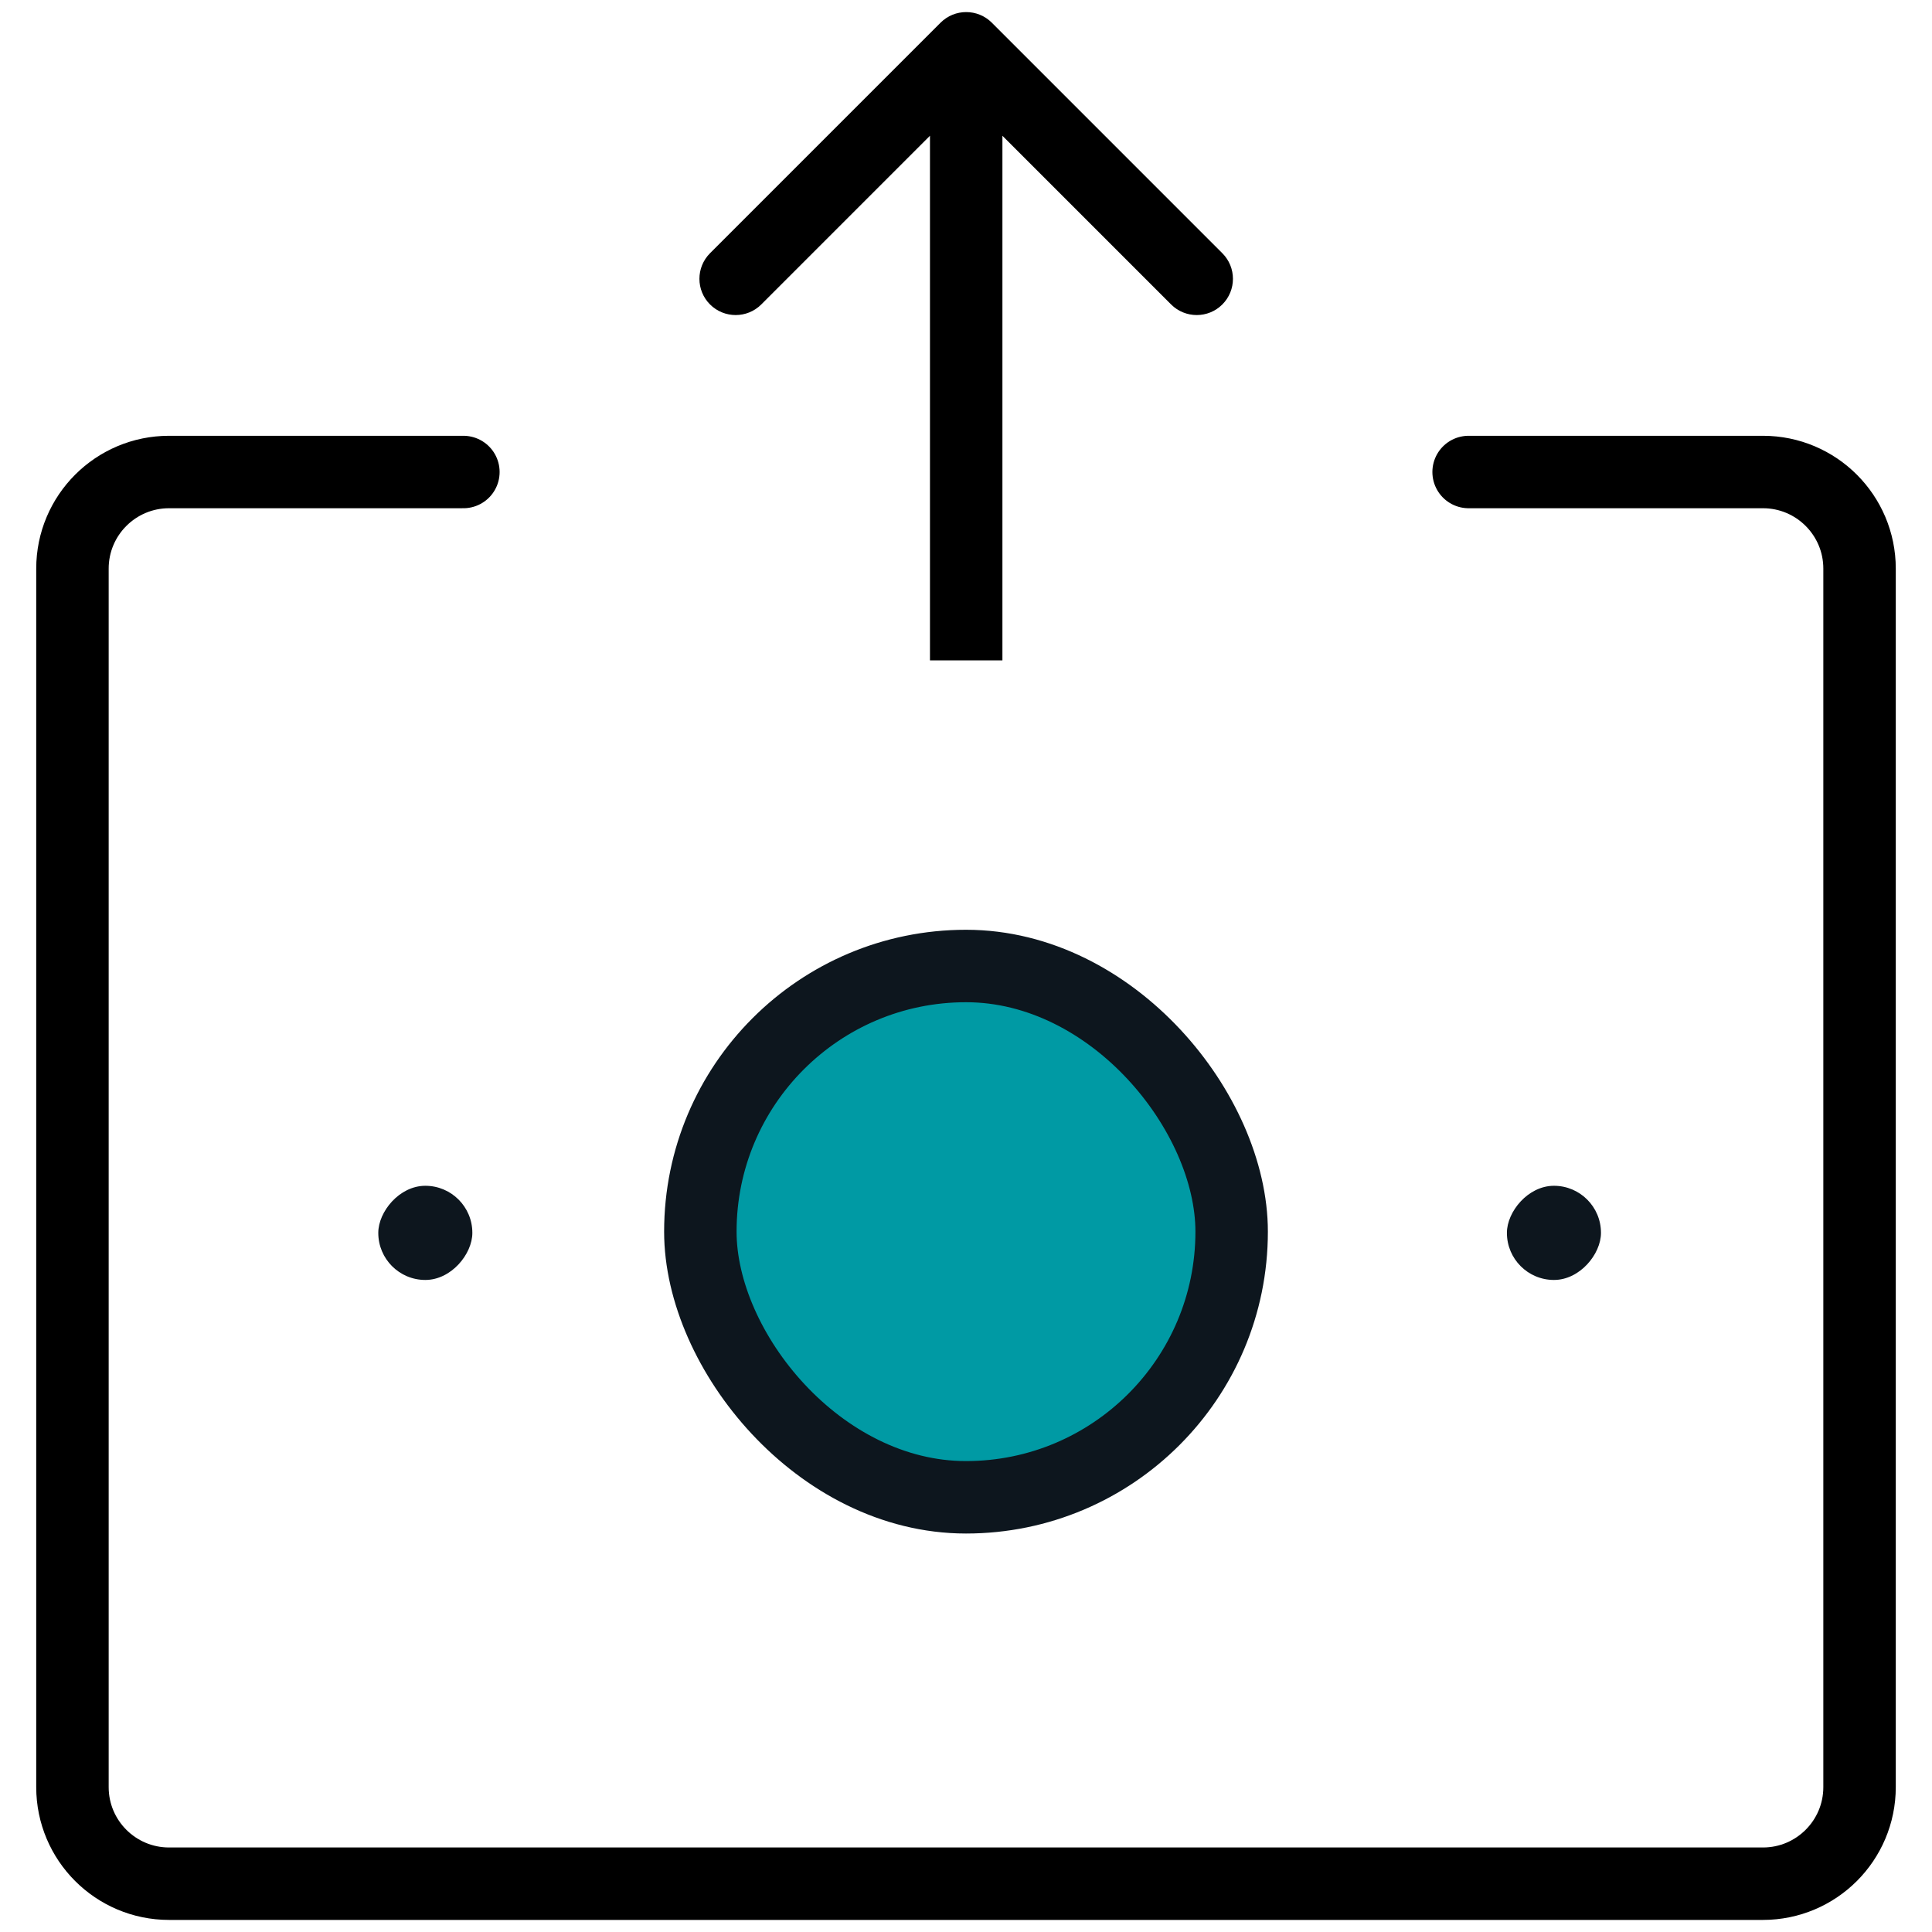
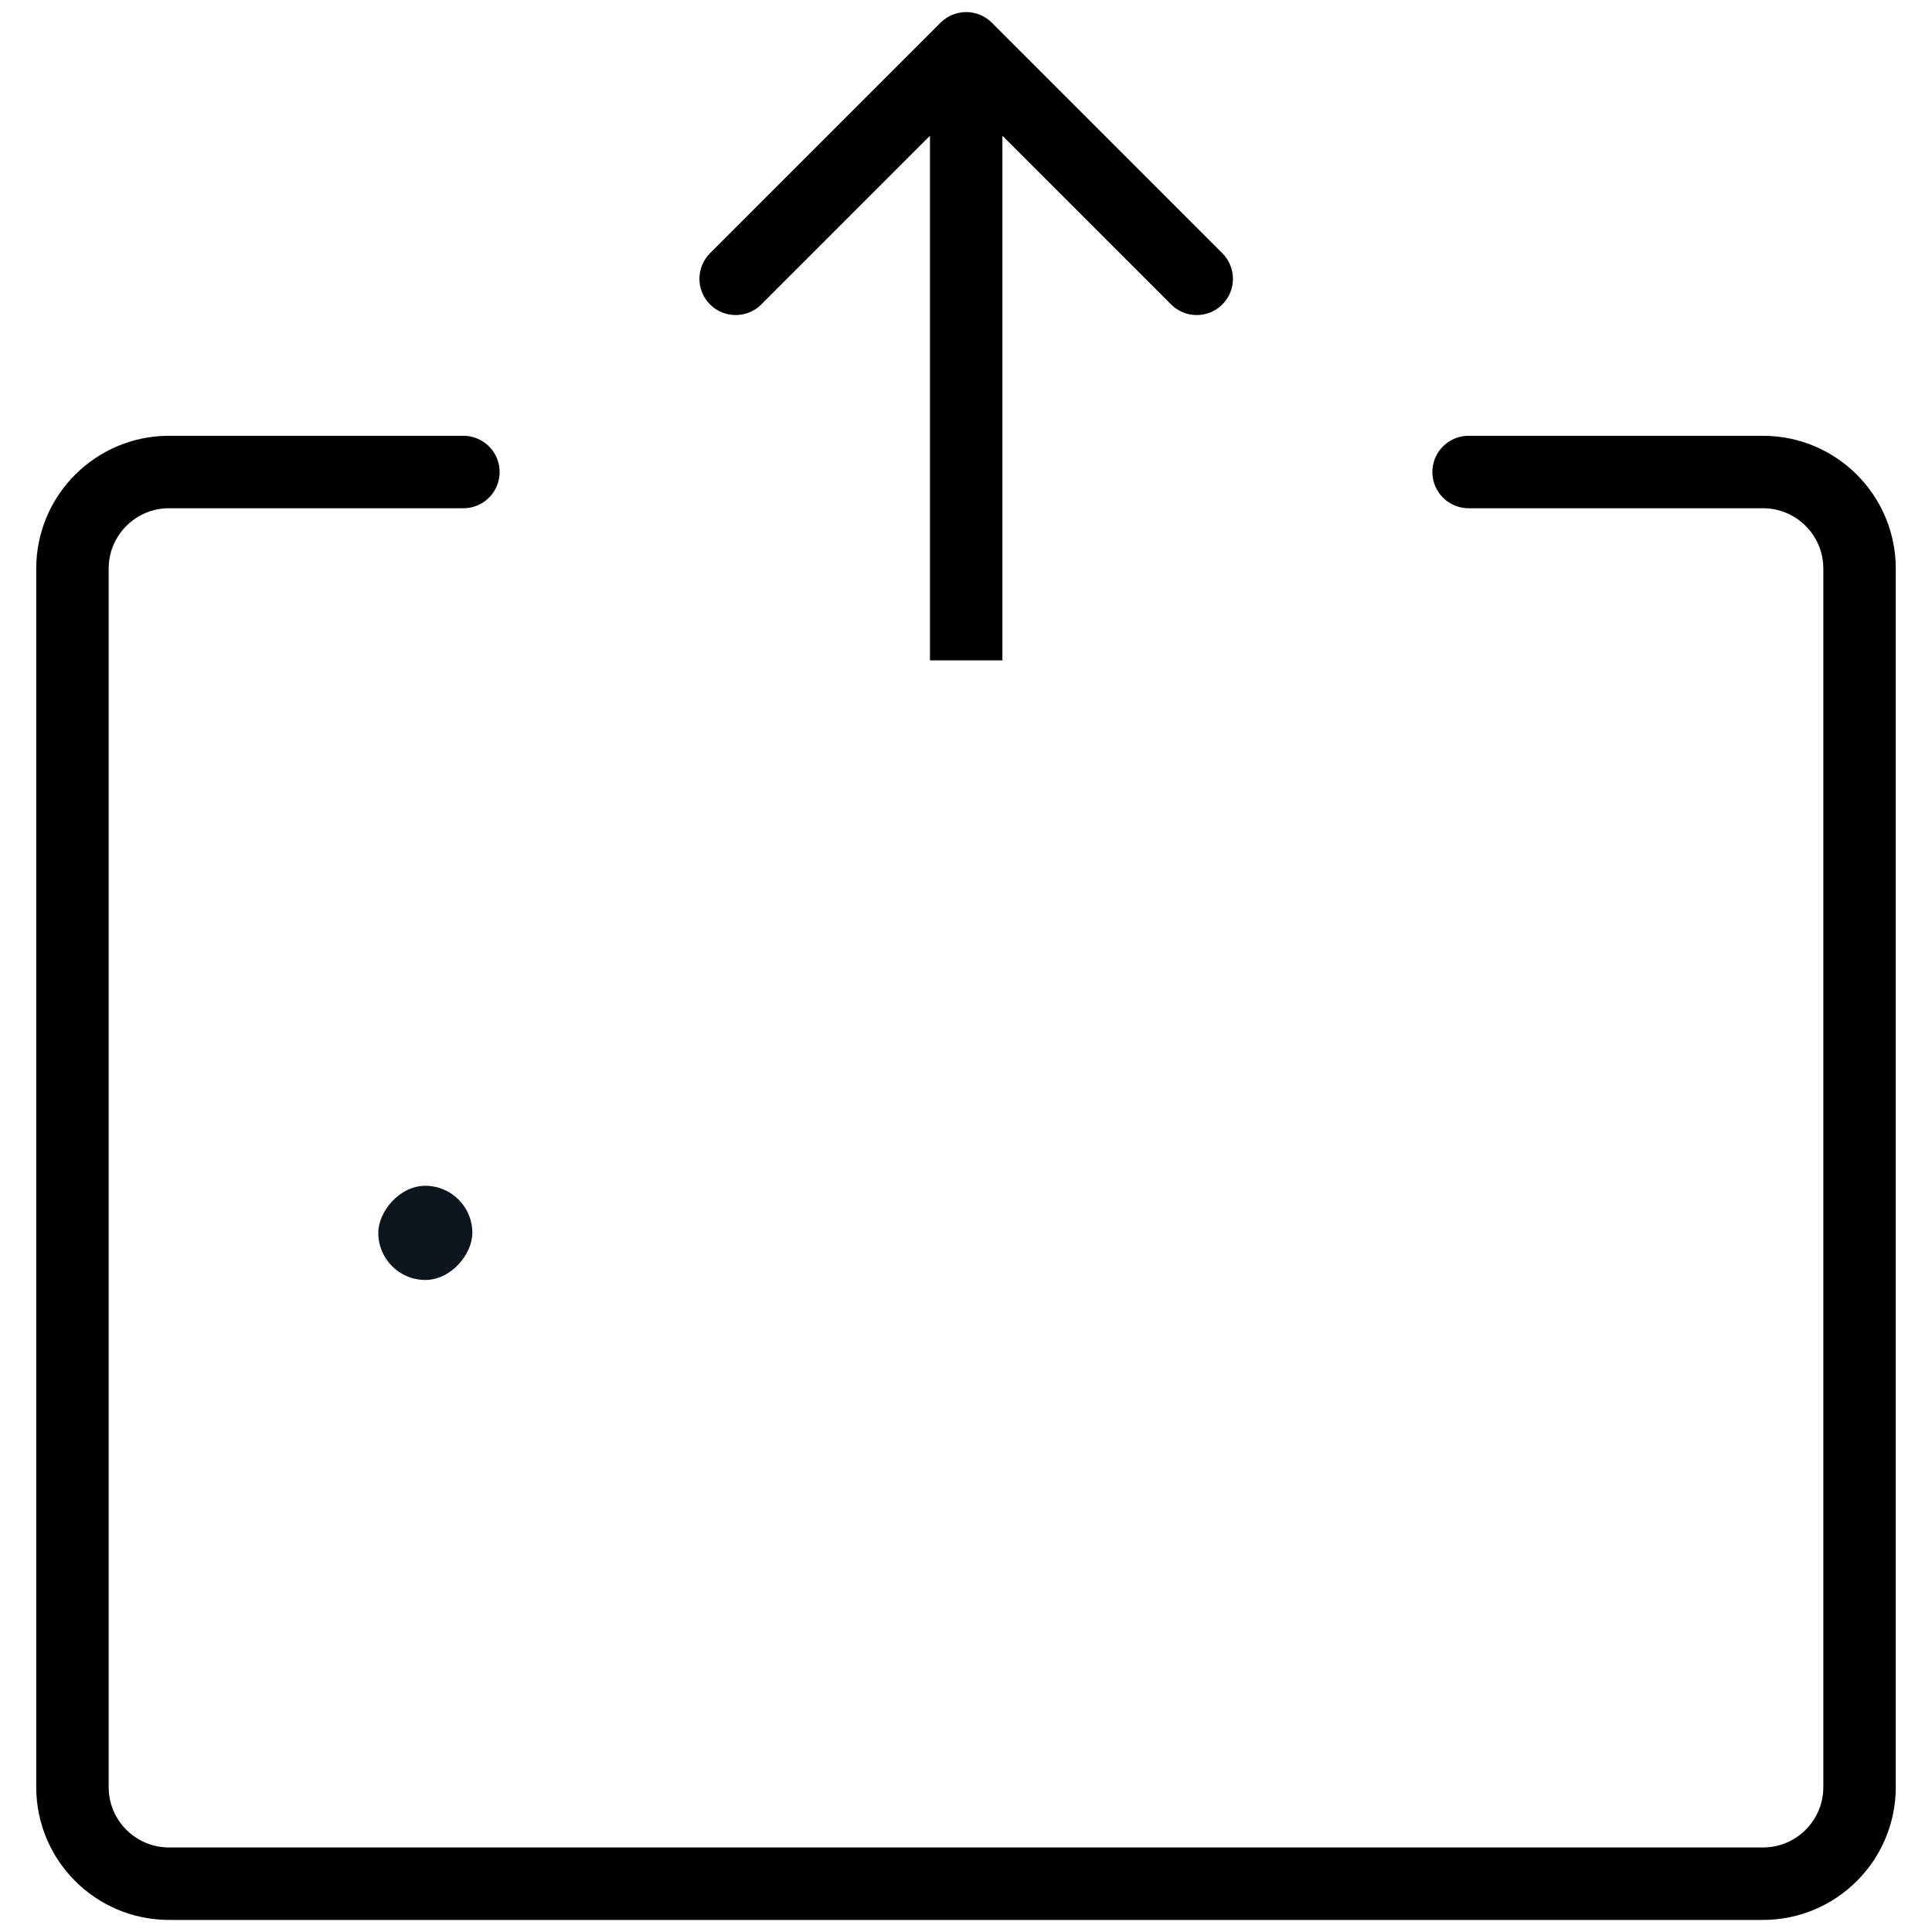
<svg xmlns="http://www.w3.org/2000/svg" width="80" height="80" viewBox="0 0 80 80" fill="none">
  <g id="Frame 118">
    <g id="Group 6340">
      <path id="Vector 26" d="M19.188 19.545H7C4.791 19.545 3 21.336 3 23.545V74C3 76.209 4.791 78 7 78H73C75.209 78 77 76.209 77 74V23.545C77 21.336 75.209 19.545 73 19.545H60.812" stroke="black" stroke-width="3" stroke-linecap="round" />
-       <rect id="Rectangle 1071" x="29" y="40" width="22" height="22" rx="11" fill="#009AA4" stroke="#0D161E" stroke-width="3" stroke-linecap="round" stroke-linejoin="round" />
      <rect id="Rectangle 1072" width="3.895" height="3.899" rx="1.947" transform="matrix(1 0 0 -1 15.664 53)" fill="#0D161E" />
-       <rect id="Rectangle 1073" width="3.895" height="3.899" rx="1.947" transform="matrix(1 0 0 -1 62.398 53)" fill="#0D161E" />
      <path id="Arrow 1" d="M41.069 0.939C40.483 0.354 39.533 0.354 38.947 0.939L29.401 10.485C28.815 11.071 28.815 12.021 29.401 12.607C29.987 13.192 30.937 13.192 31.523 12.607L40.008 4.121L48.493 12.607C49.079 13.192 50.029 13.192 50.614 12.607C51.2 12.021 51.2 11.071 50.614 10.485L41.069 0.939ZM41.508 27.344L41.508 2L38.508 2L38.508 27.344L41.508 27.344Z" fill="black" />
    </g>
  </g>
</svg>